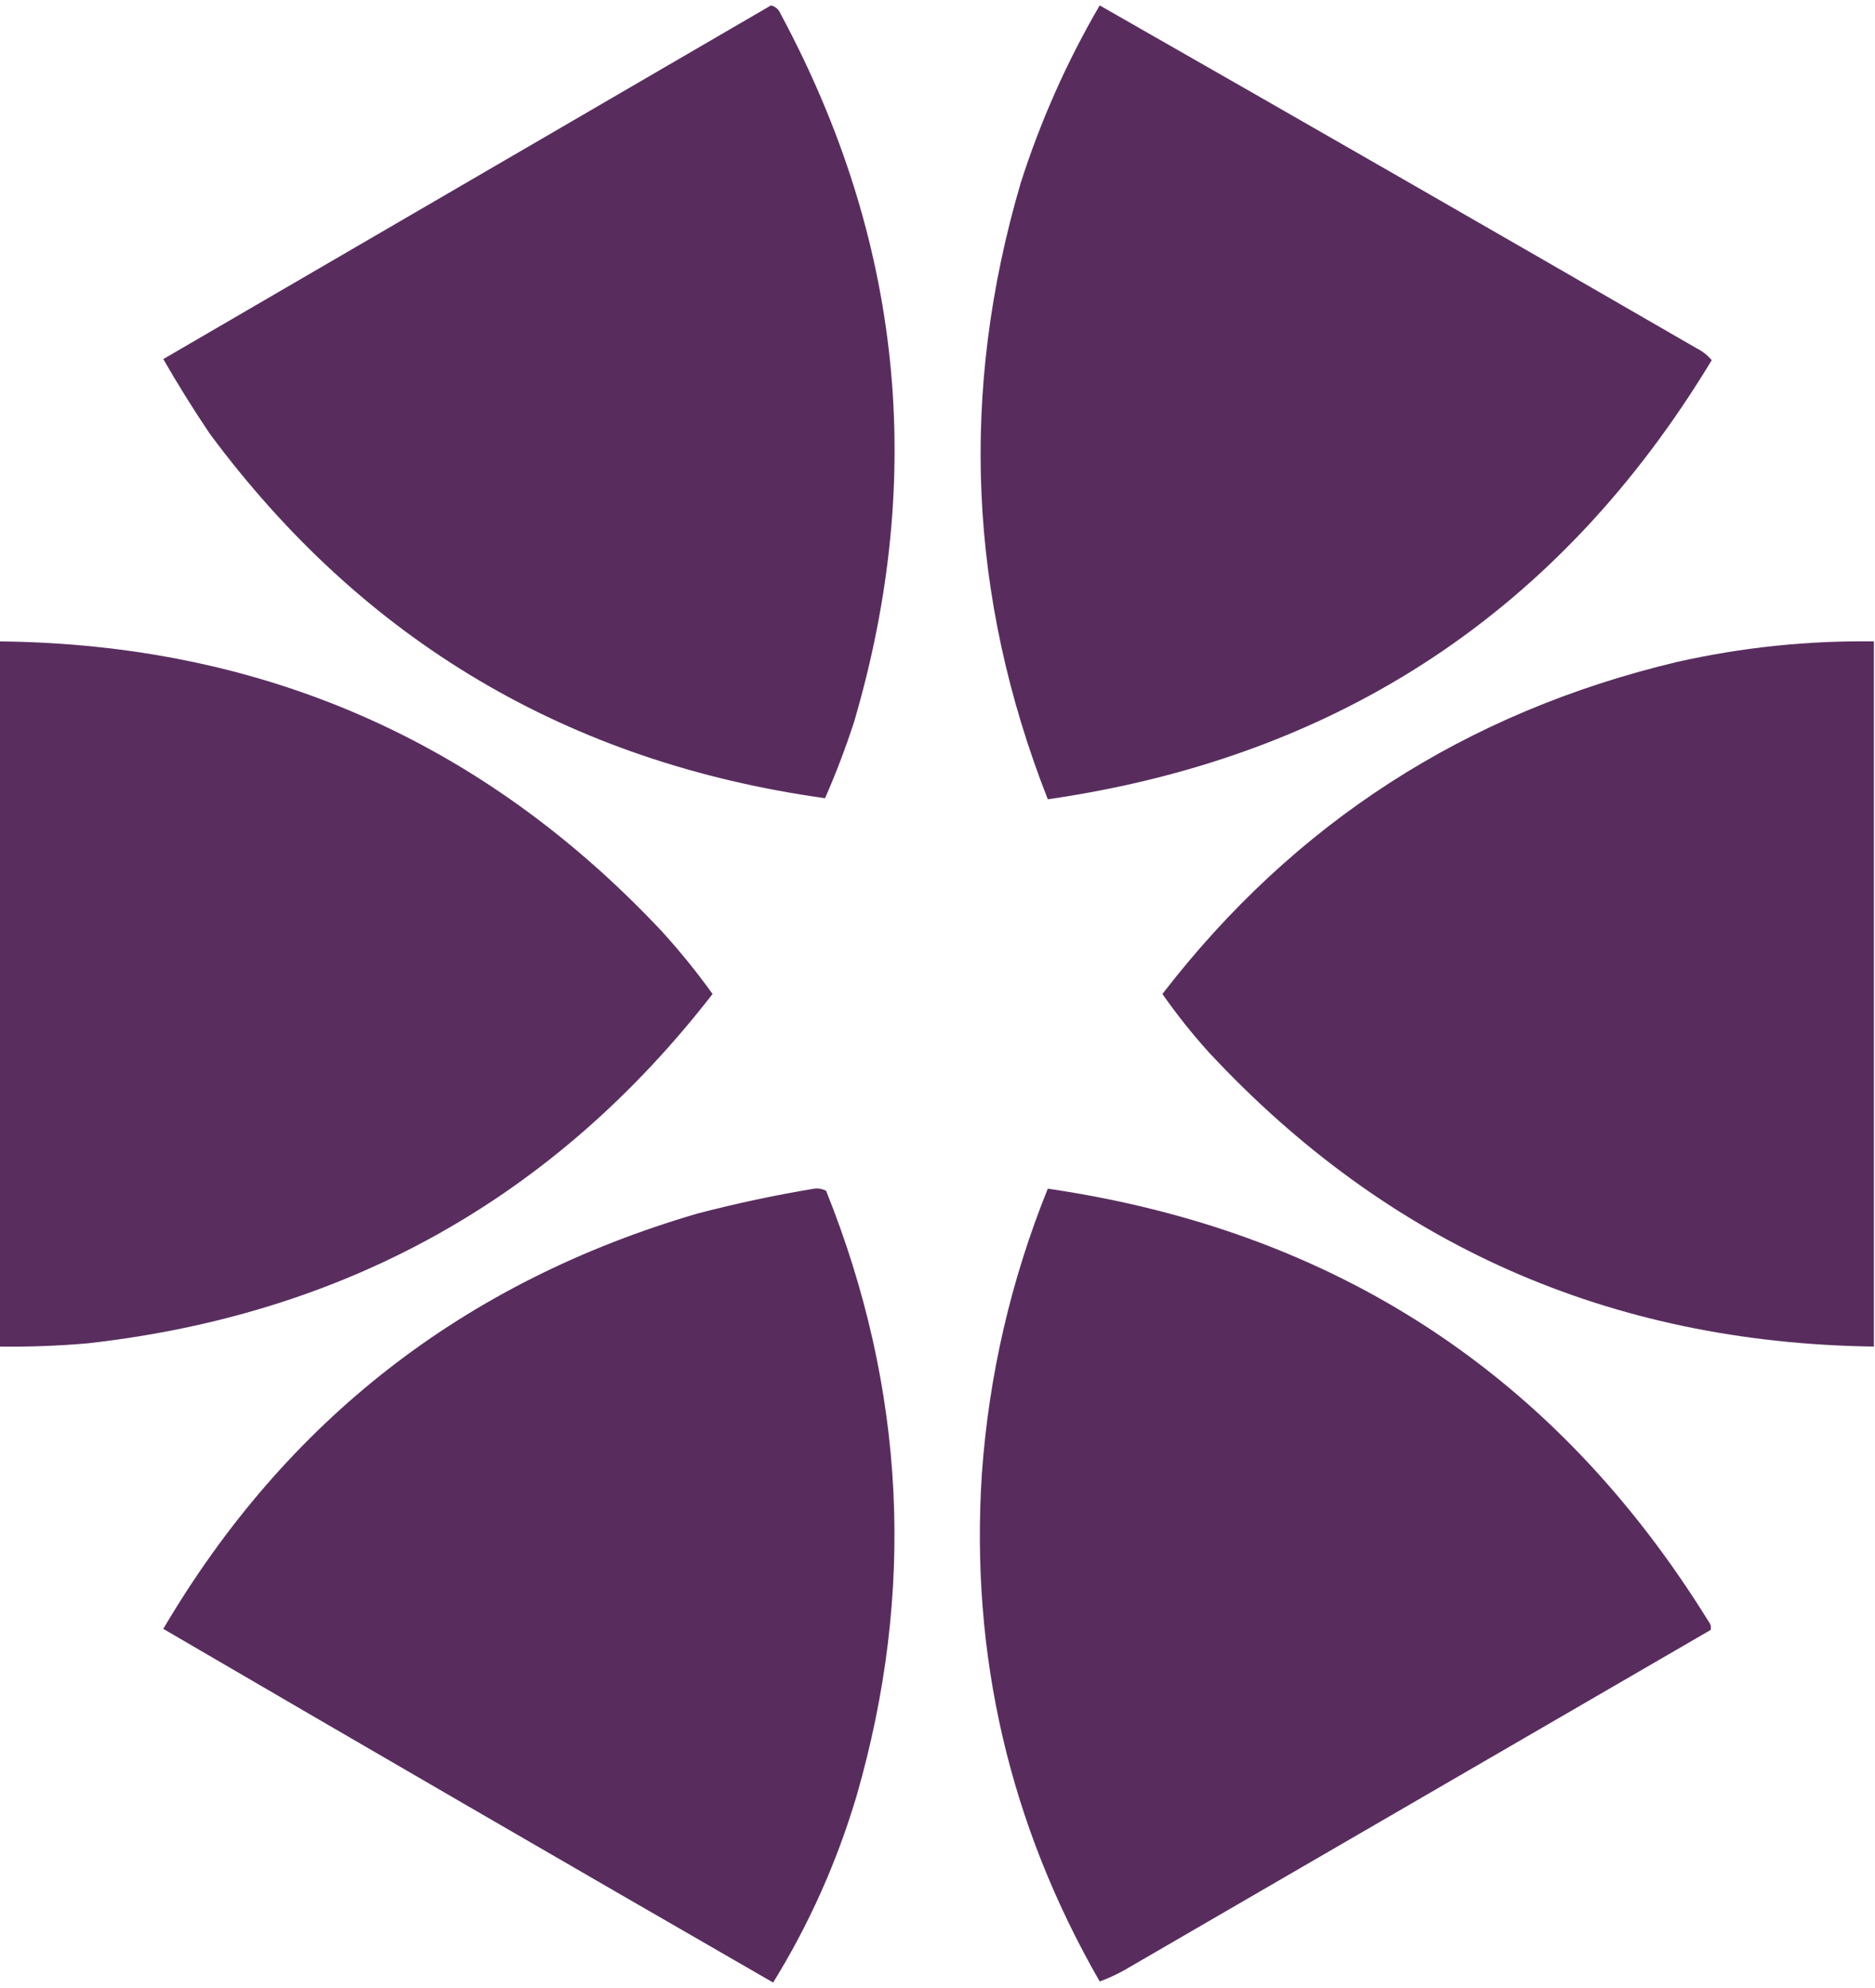
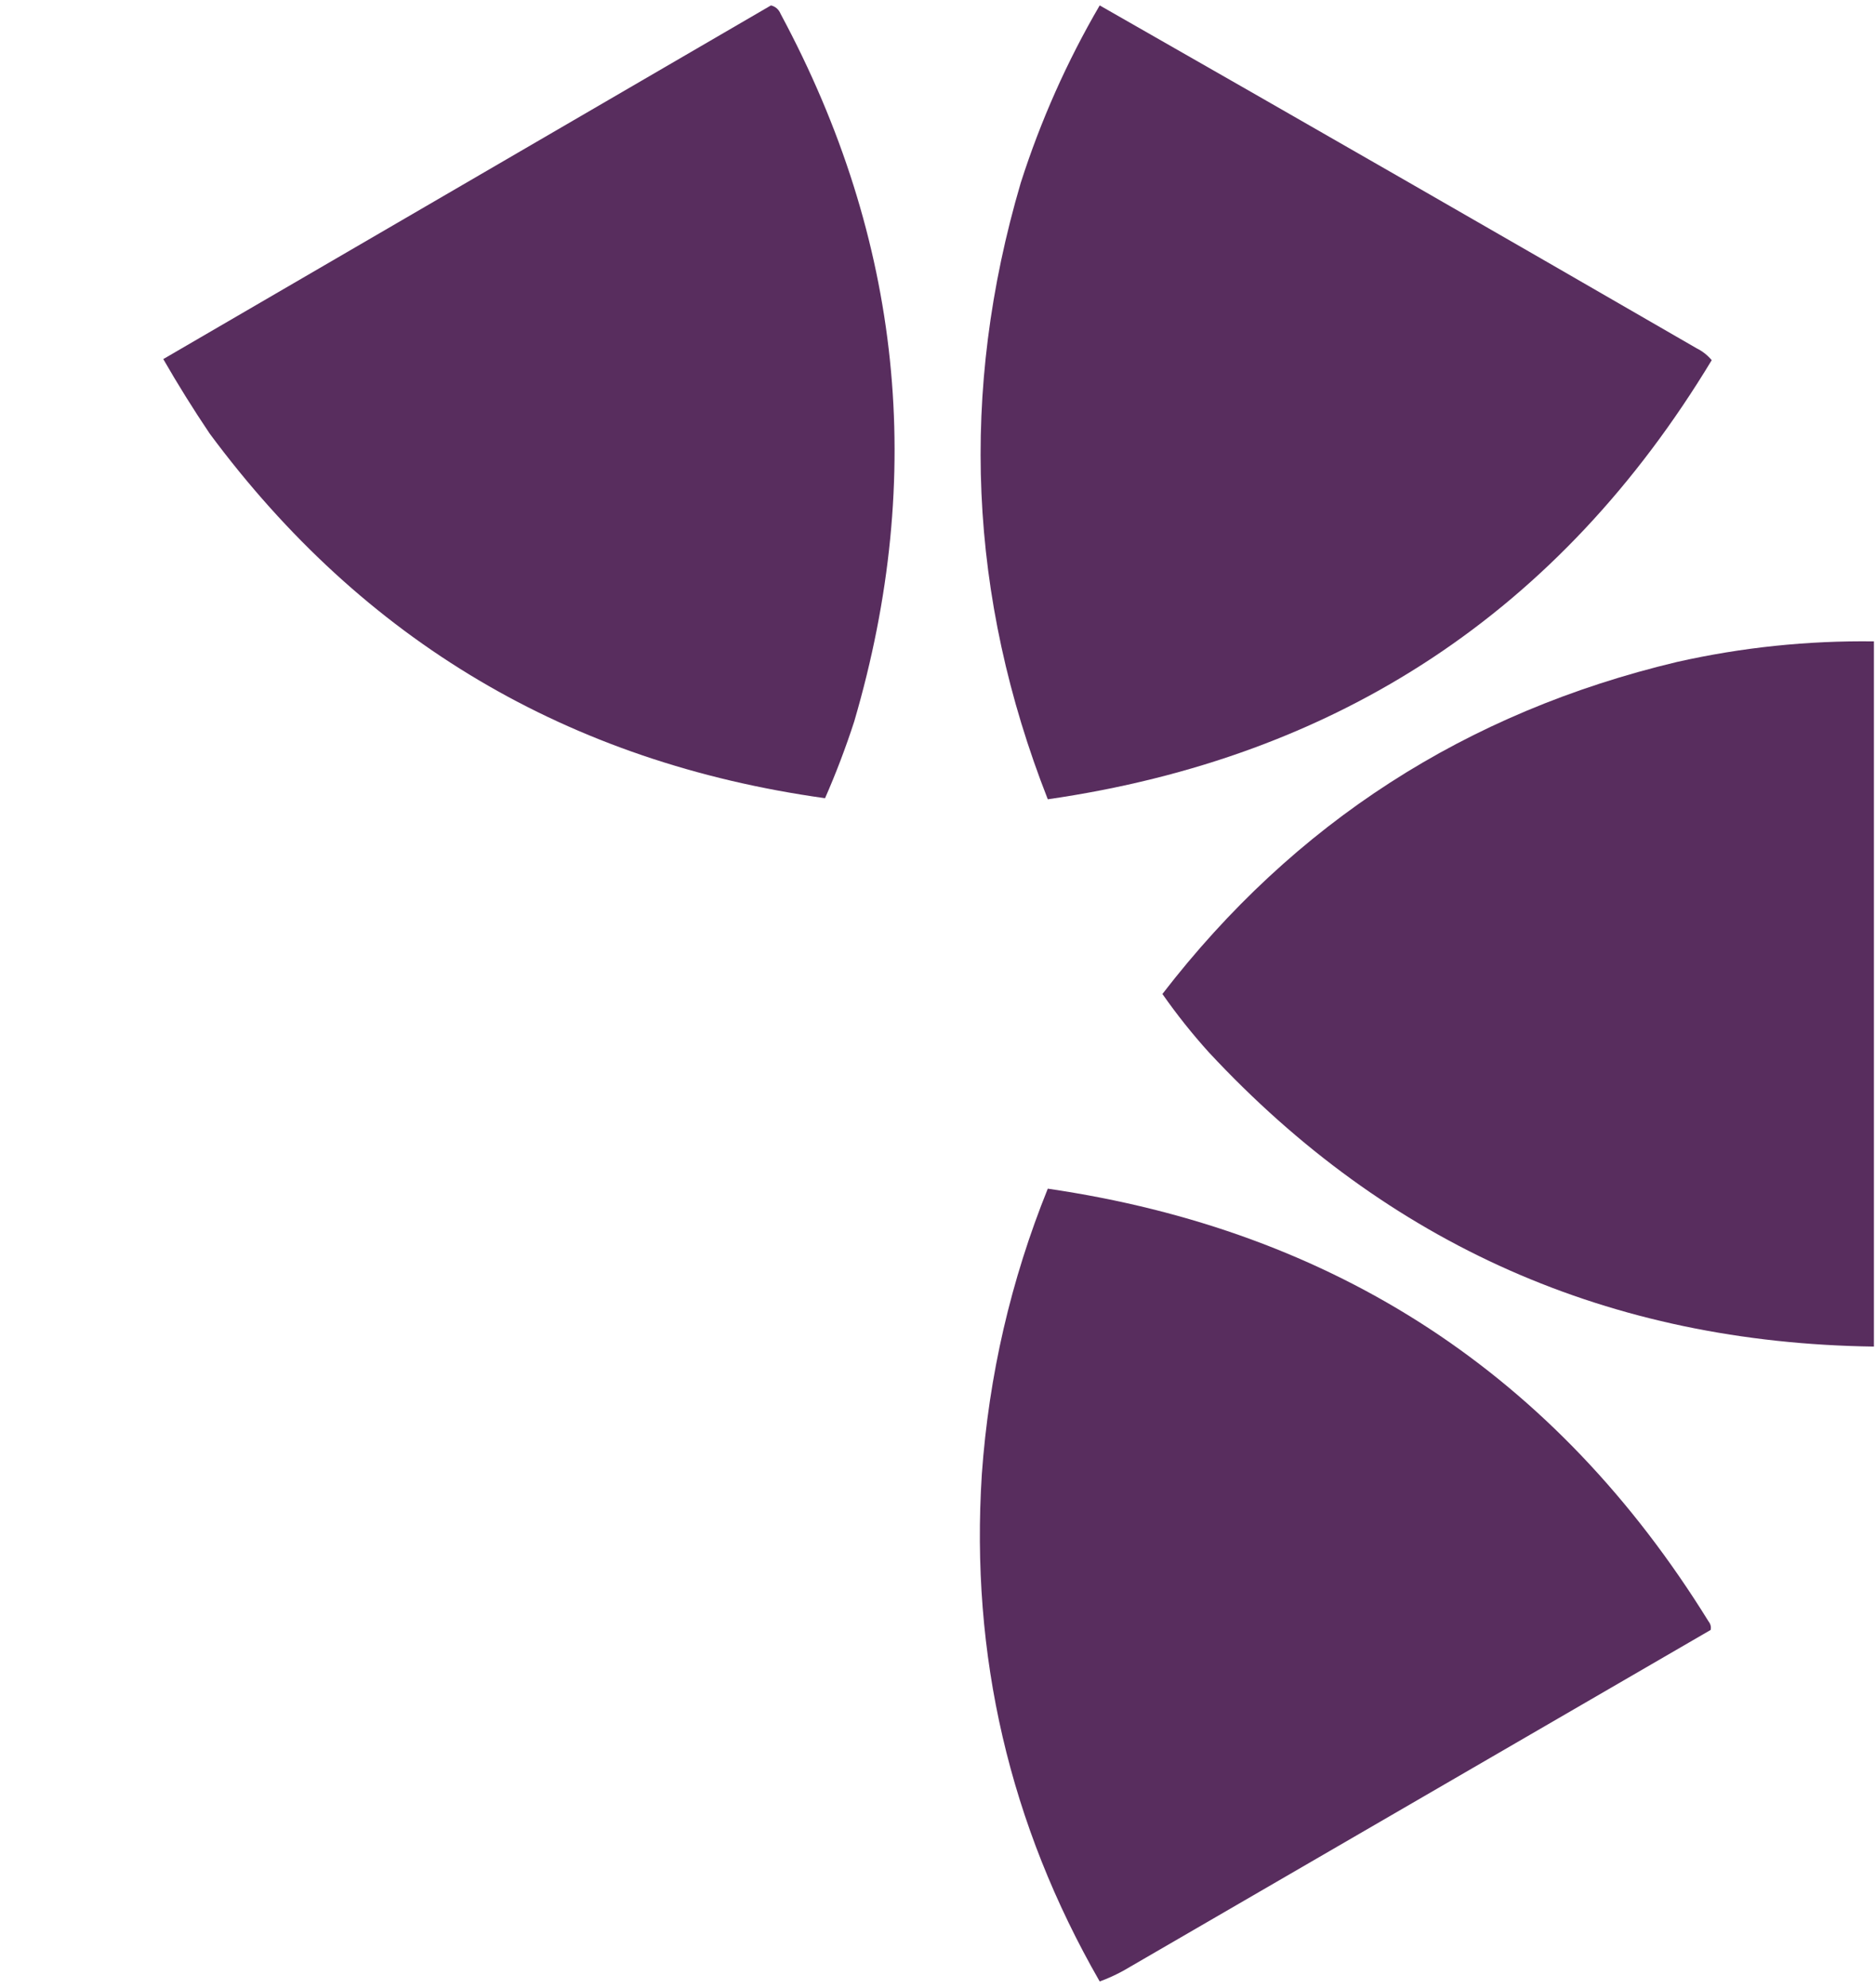
<svg xmlns="http://www.w3.org/2000/svg" version="1.1" width="867px" height="919px" style="shape-rendering:geometricPrecision; text-rendering:geometricPrecision; image-rendering:optimizeQuality; fill-rule:evenodd; clip-rule:evenodd">
  <g>
    <path style="opacity:0.993" fill="#582d5e" d="M 356.5,2.5 C 358.624,3.031 360.124,4.365 361,6.5C 416.995,110.776 428.328,219.776 395,333.5C 391.084,345.584 386.584,357.417 381.5,369C 262.86,352.452 168.027,296.285 97,200.5C 89.422,189.255 82.255,177.755 75.5,166C 169.201,111.485 262.868,56.985 356.5,2.5 Z" />
  </g>
  <g>
    <path style="opacity:0.993" fill="#582d5e" d="M 508.5,2.5 C 600.608,55.057 692.608,107.89 784.5,161C 787.236,162.362 789.569,164.196 791.5,166.5C 721.521,282.371 619.187,350.038 484.5,369.5C 447.775,275.986 443.608,180.986 472,84.5C 481.195,55.782 493.362,28.449 508.5,2.5 Z" />
  </g>
  <g>
-     <path style="opacity:0.992" fill="#582d5e" d="M -0.5,296.5 C 121.036,297.705 223.203,342.371 306,430.5C 314.402,439.732 322.235,449.399 329.5,459.5C 256.31,553.784 159.976,607.618 40.5,621C 26.859,622.19 13.192,622.69 -0.5,622.5C -0.5,513.833 -0.5,405.167 -0.5,296.5 Z" />
-   </g>
+     </g>
  <g>
    <path style="opacity:0.995" fill="#582d5e" d="M 866.5,296.5 C 866.5,405.167 866.5,513.833 866.5,622.5C 744.338,620.82 641.838,575.487 559,486.5C 551.263,477.932 544.096,468.932 537.5,459.5C 598.495,380.417 677.828,329.25 775.5,306C 805.465,299.27 835.799,296.103 866.5,296.5 Z" />
  </g>
  <g>
-     <path style="opacity:0.993" fill="#582d5e" d="M 376.5,549.5 C 378.467,549.261 380.301,549.594 382,550.5C 418.795,642.181 423.462,735.514 396,830.5C 386.91,860.973 374.077,889.64 357.5,916.5C 263.308,862.24 169.308,807.74 75.5,753C 132.344,656.521 214.677,592.521 322.5,561C 340.458,556.31 358.458,552.477 376.5,549.5 Z" />
-   </g>
+     </g>
  <g>
    <path style="opacity:0.993" fill="#582d5e" d="M 484.5,549.5 C 617.695,568.969 719.528,635.635 790,749.5C 790.982,750.759 791.315,752.092 791,753.5C 700.5,806 610,858.5 519.5,911C 515.809,913.019 512.142,914.686 508.5,916C 466.817,843.427 448.65,765.261 454,681.5C 457.247,635.85 467.413,591.85 484.5,549.5 Z" />
  </g>
</svg>